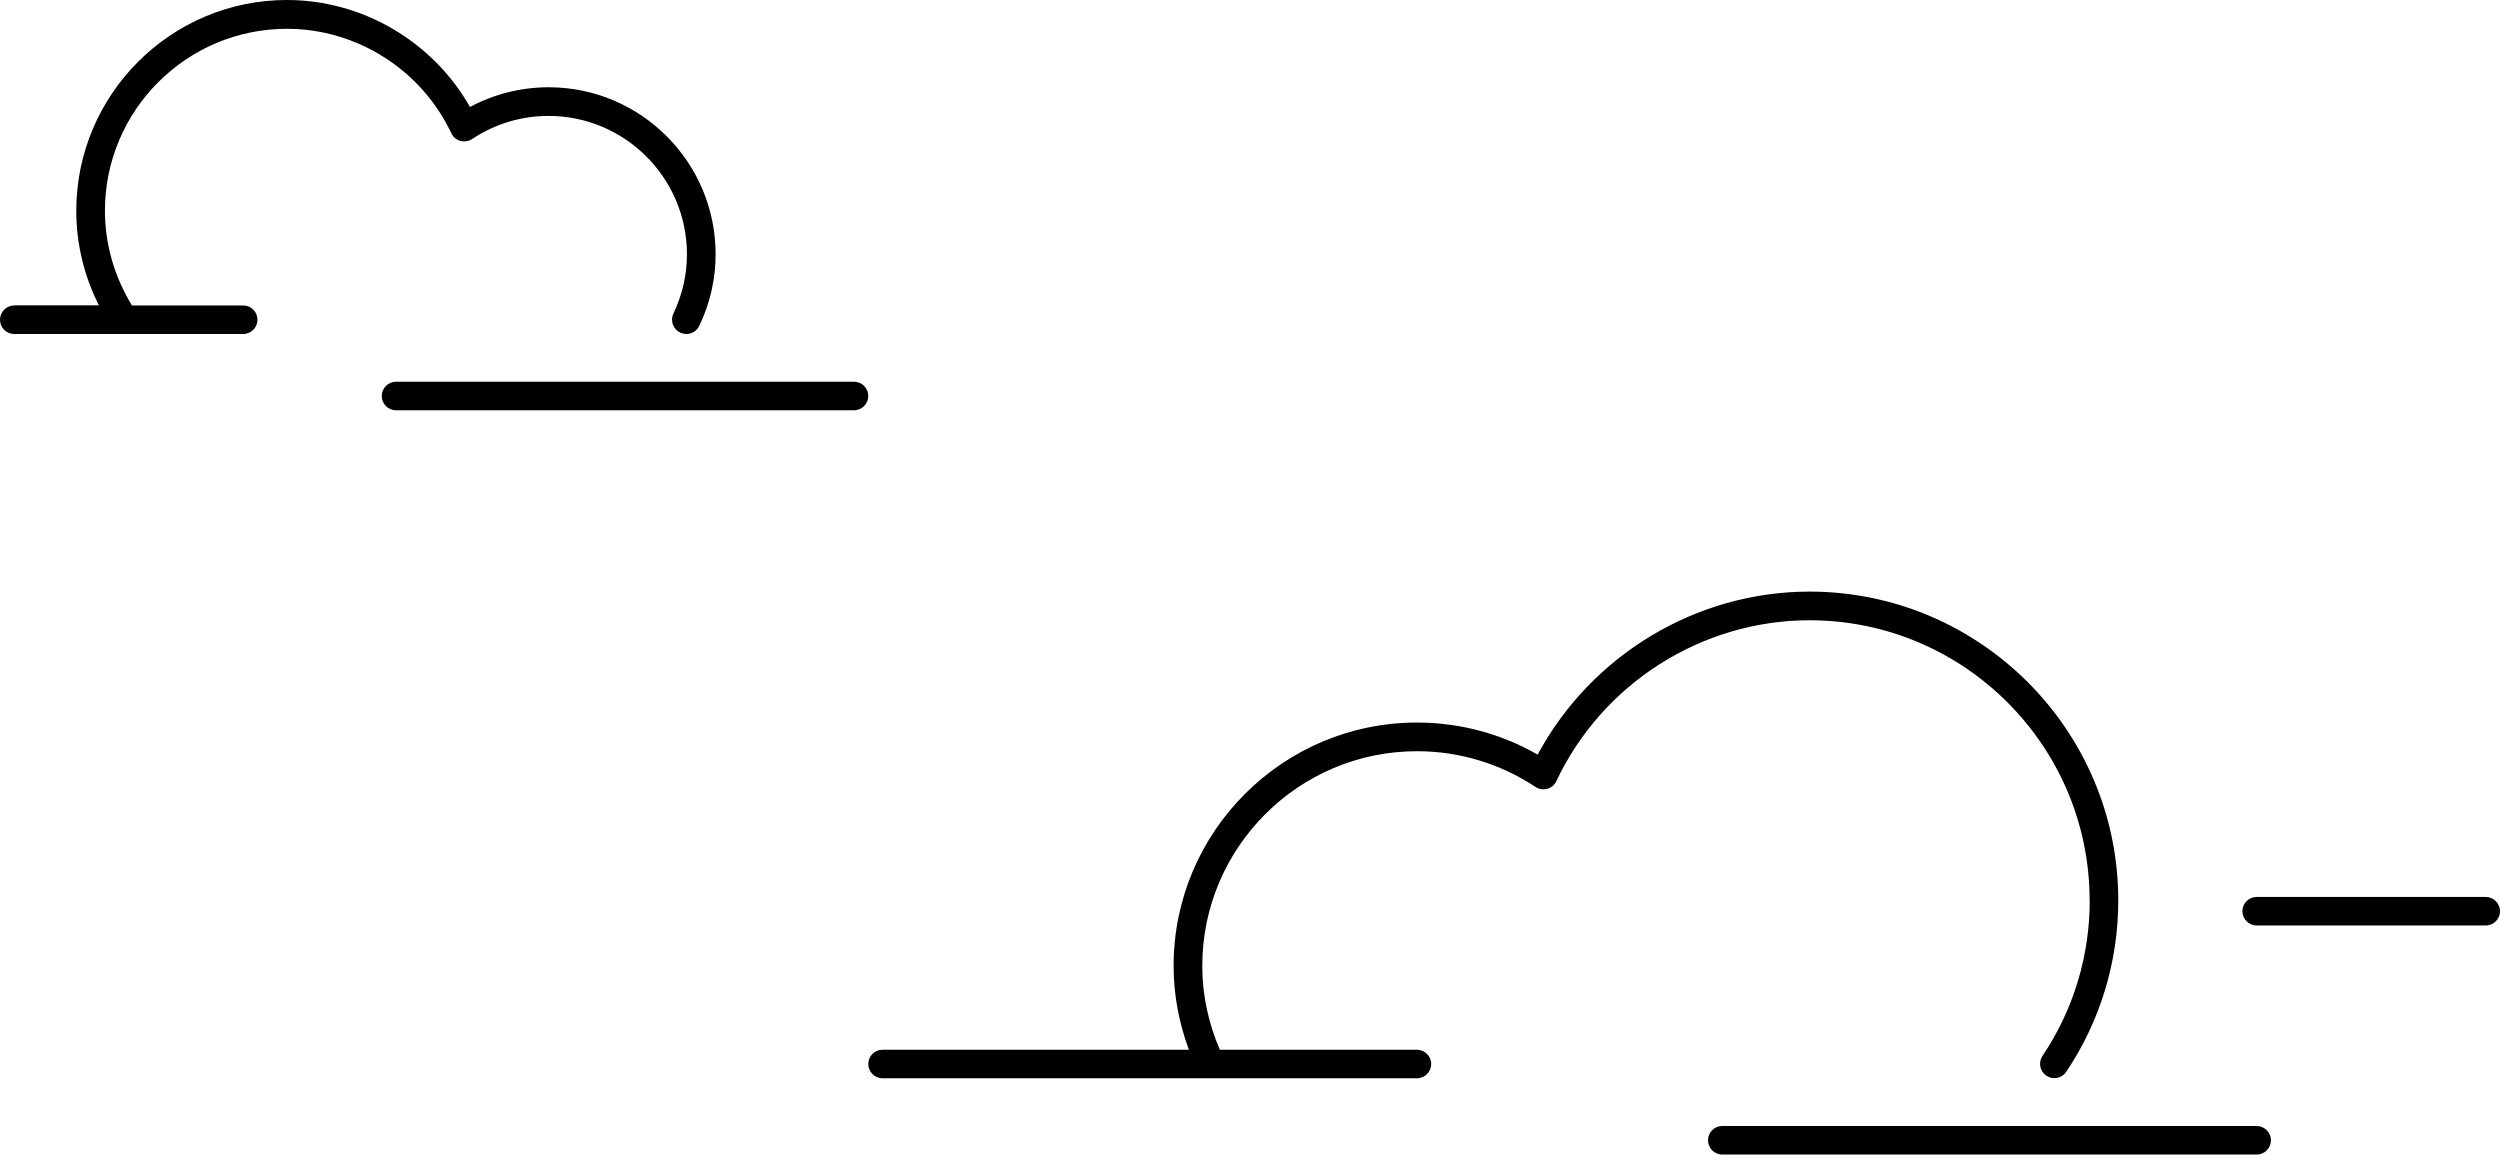
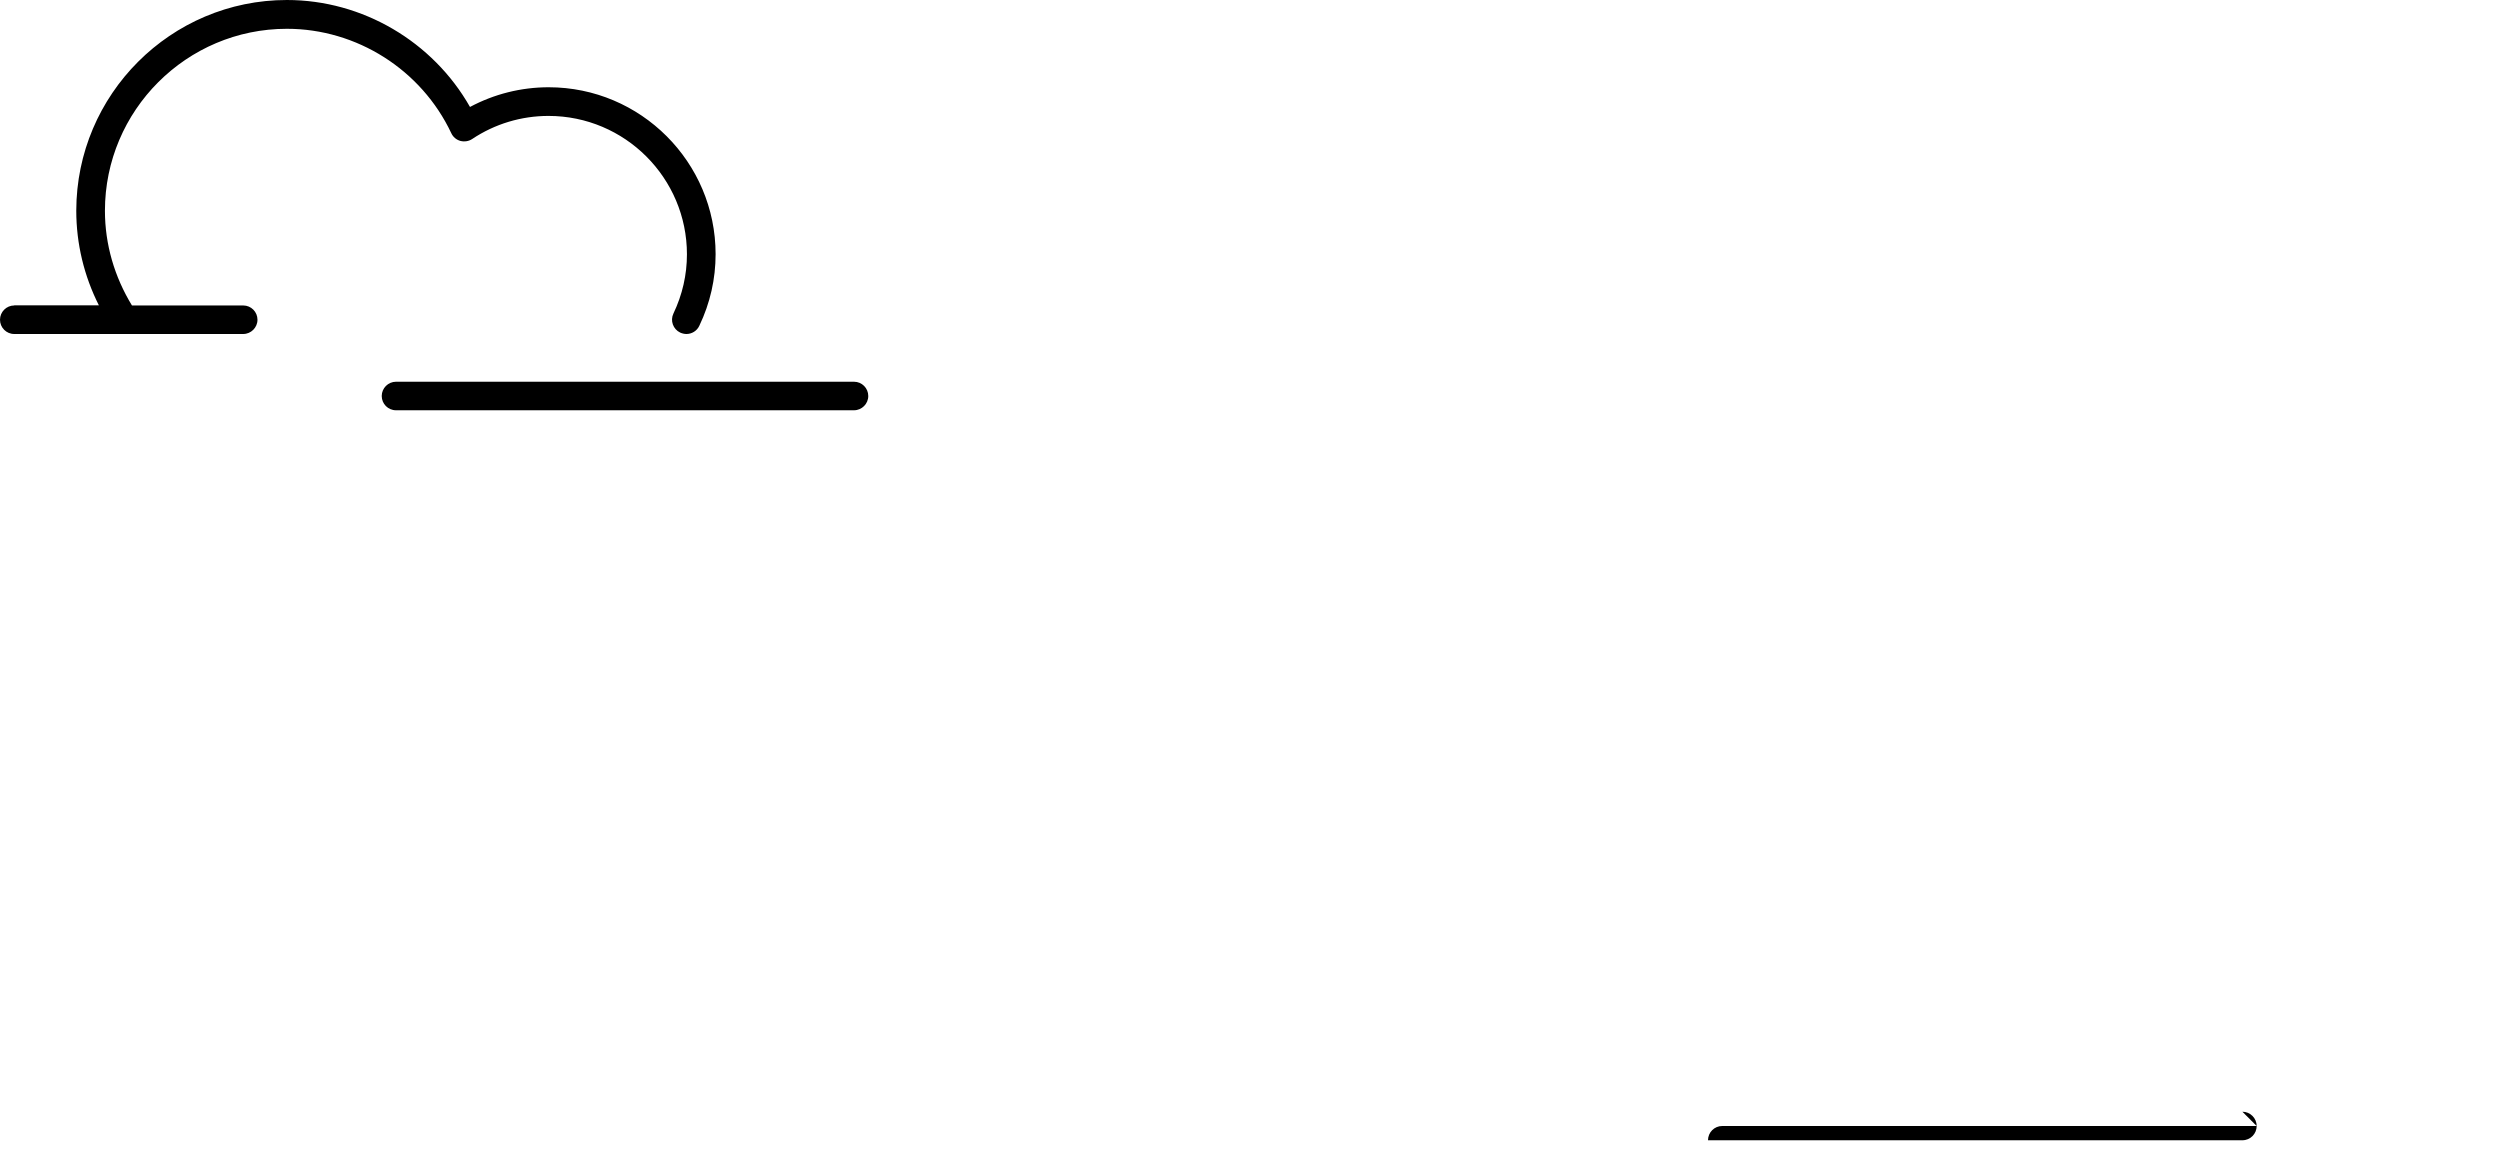
<svg xmlns="http://www.w3.org/2000/svg" id="_ŽÓť_1" data-name="—ŽÓť_1" viewBox="0 0 197.98 91.43">
  <defs>
    <style>
      .cls-1 {
        stroke-width: 0px;
      }
    </style>
  </defs>
  <g>
-     <path class="cls-1" d="M165.49,71.3c0,4.41-1.29,8.67-3.74,12.32-.35.52-.21,1.22.31,1.57.52.35,1.22.21,1.57-.31,2.7-4.03,4.12-8.73,4.12-13.58,0-13.48-10.97-24.45-24.45-24.45-8.98,0-17.29,5.03-21.53,12.91-2.91-1.67-6.19-2.54-9.56-2.54-10.62,0-19.27,8.64-19.27,19.27,0,2.28.42,4.5,1.21,6.64h-24.26c-.63,0-1.13.51-1.13,1.13s.51,1.13,1.13,1.13h42.32c.63,0,1.13-.51,1.13-1.13s-.51-1.13-1.13-1.13h-15.61c-.91-2.12-1.39-4.35-1.39-6.64,0-9.37,7.63-17,17-17,3.35,0,6.6.98,9.39,2.83.27.18.61.23.93.15.32-.09.58-.31.72-.61,3.65-7.74,11.52-12.74,20.05-12.74,12.23,0,22.18,9.95,22.18,22.18Z" />
-     <path class="cls-1" d="M178.71,89.17h-42.32c-.63,0-1.13.51-1.13,1.13s.51,1.13,1.13,1.13h42.32c.63,0,1.13-.51,1.13-1.13s-.51-1.13-1.13-1.13Z" />
-     <path class="cls-1" d="M196.85,71.03h-18.14c-.63,0-1.13.51-1.13,1.13s.51,1.13,1.13,1.13h18.14c.63,0,1.13-.51,1.13-1.13s-.51-1.13-1.13-1.13Z" />
+     <path class="cls-1" d="M178.71,89.17h-42.32c-.63,0-1.13.51-1.13,1.13h42.32c.63,0,1.13-.51,1.13-1.13s-.51-1.13-1.13-1.13Z" />
  </g>
  <g>
    <path class="cls-1" d="M31.36,30.23h36.27c.63,0,1.13.51,1.13,1.13s-.51,1.13-1.13,1.13H31.36c-.63,0-1.13-.51-1.13-1.13s.51-1.13,1.13-1.13Z" />
    <path class="cls-1" d="M1.13,24.18h6.7c-1.17-2.32-1.79-4.87-1.79-7.5C6.05,7.48,13.53,0,22.72,0c5.99,0,11.56,3.29,14.5,8.47,1.91-1.02,4.04-1.56,6.23-1.56,7.29,0,13.22,5.93,13.22,13.22,0,1.96-.43,3.87-1.29,5.67-.19.41-.6.65-1.02.65-.16,0-.33-.04-.49-.11-.57-.27-.81-.95-.54-1.51.71-1.49,1.07-3.07,1.07-4.69,0-6.04-4.91-10.96-10.96-10.96-2.16,0-4.25.63-6.05,1.83-.27.18-.61.23-.93.15-.32-.09-.58-.31-.72-.61-2.37-5.03-7.49-8.27-13.02-8.27-7.95,0-14.41,6.47-14.41,14.41,0,2.67.76,5.24,2.14,7.5h8.81c.63,0,1.13.51,1.13,1.13s-.51,1.13-1.13,1.13H1.13c-.63,0-1.13-.51-1.13-1.13s.51-1.13,1.13-1.13Z" />
  </g>
</svg>